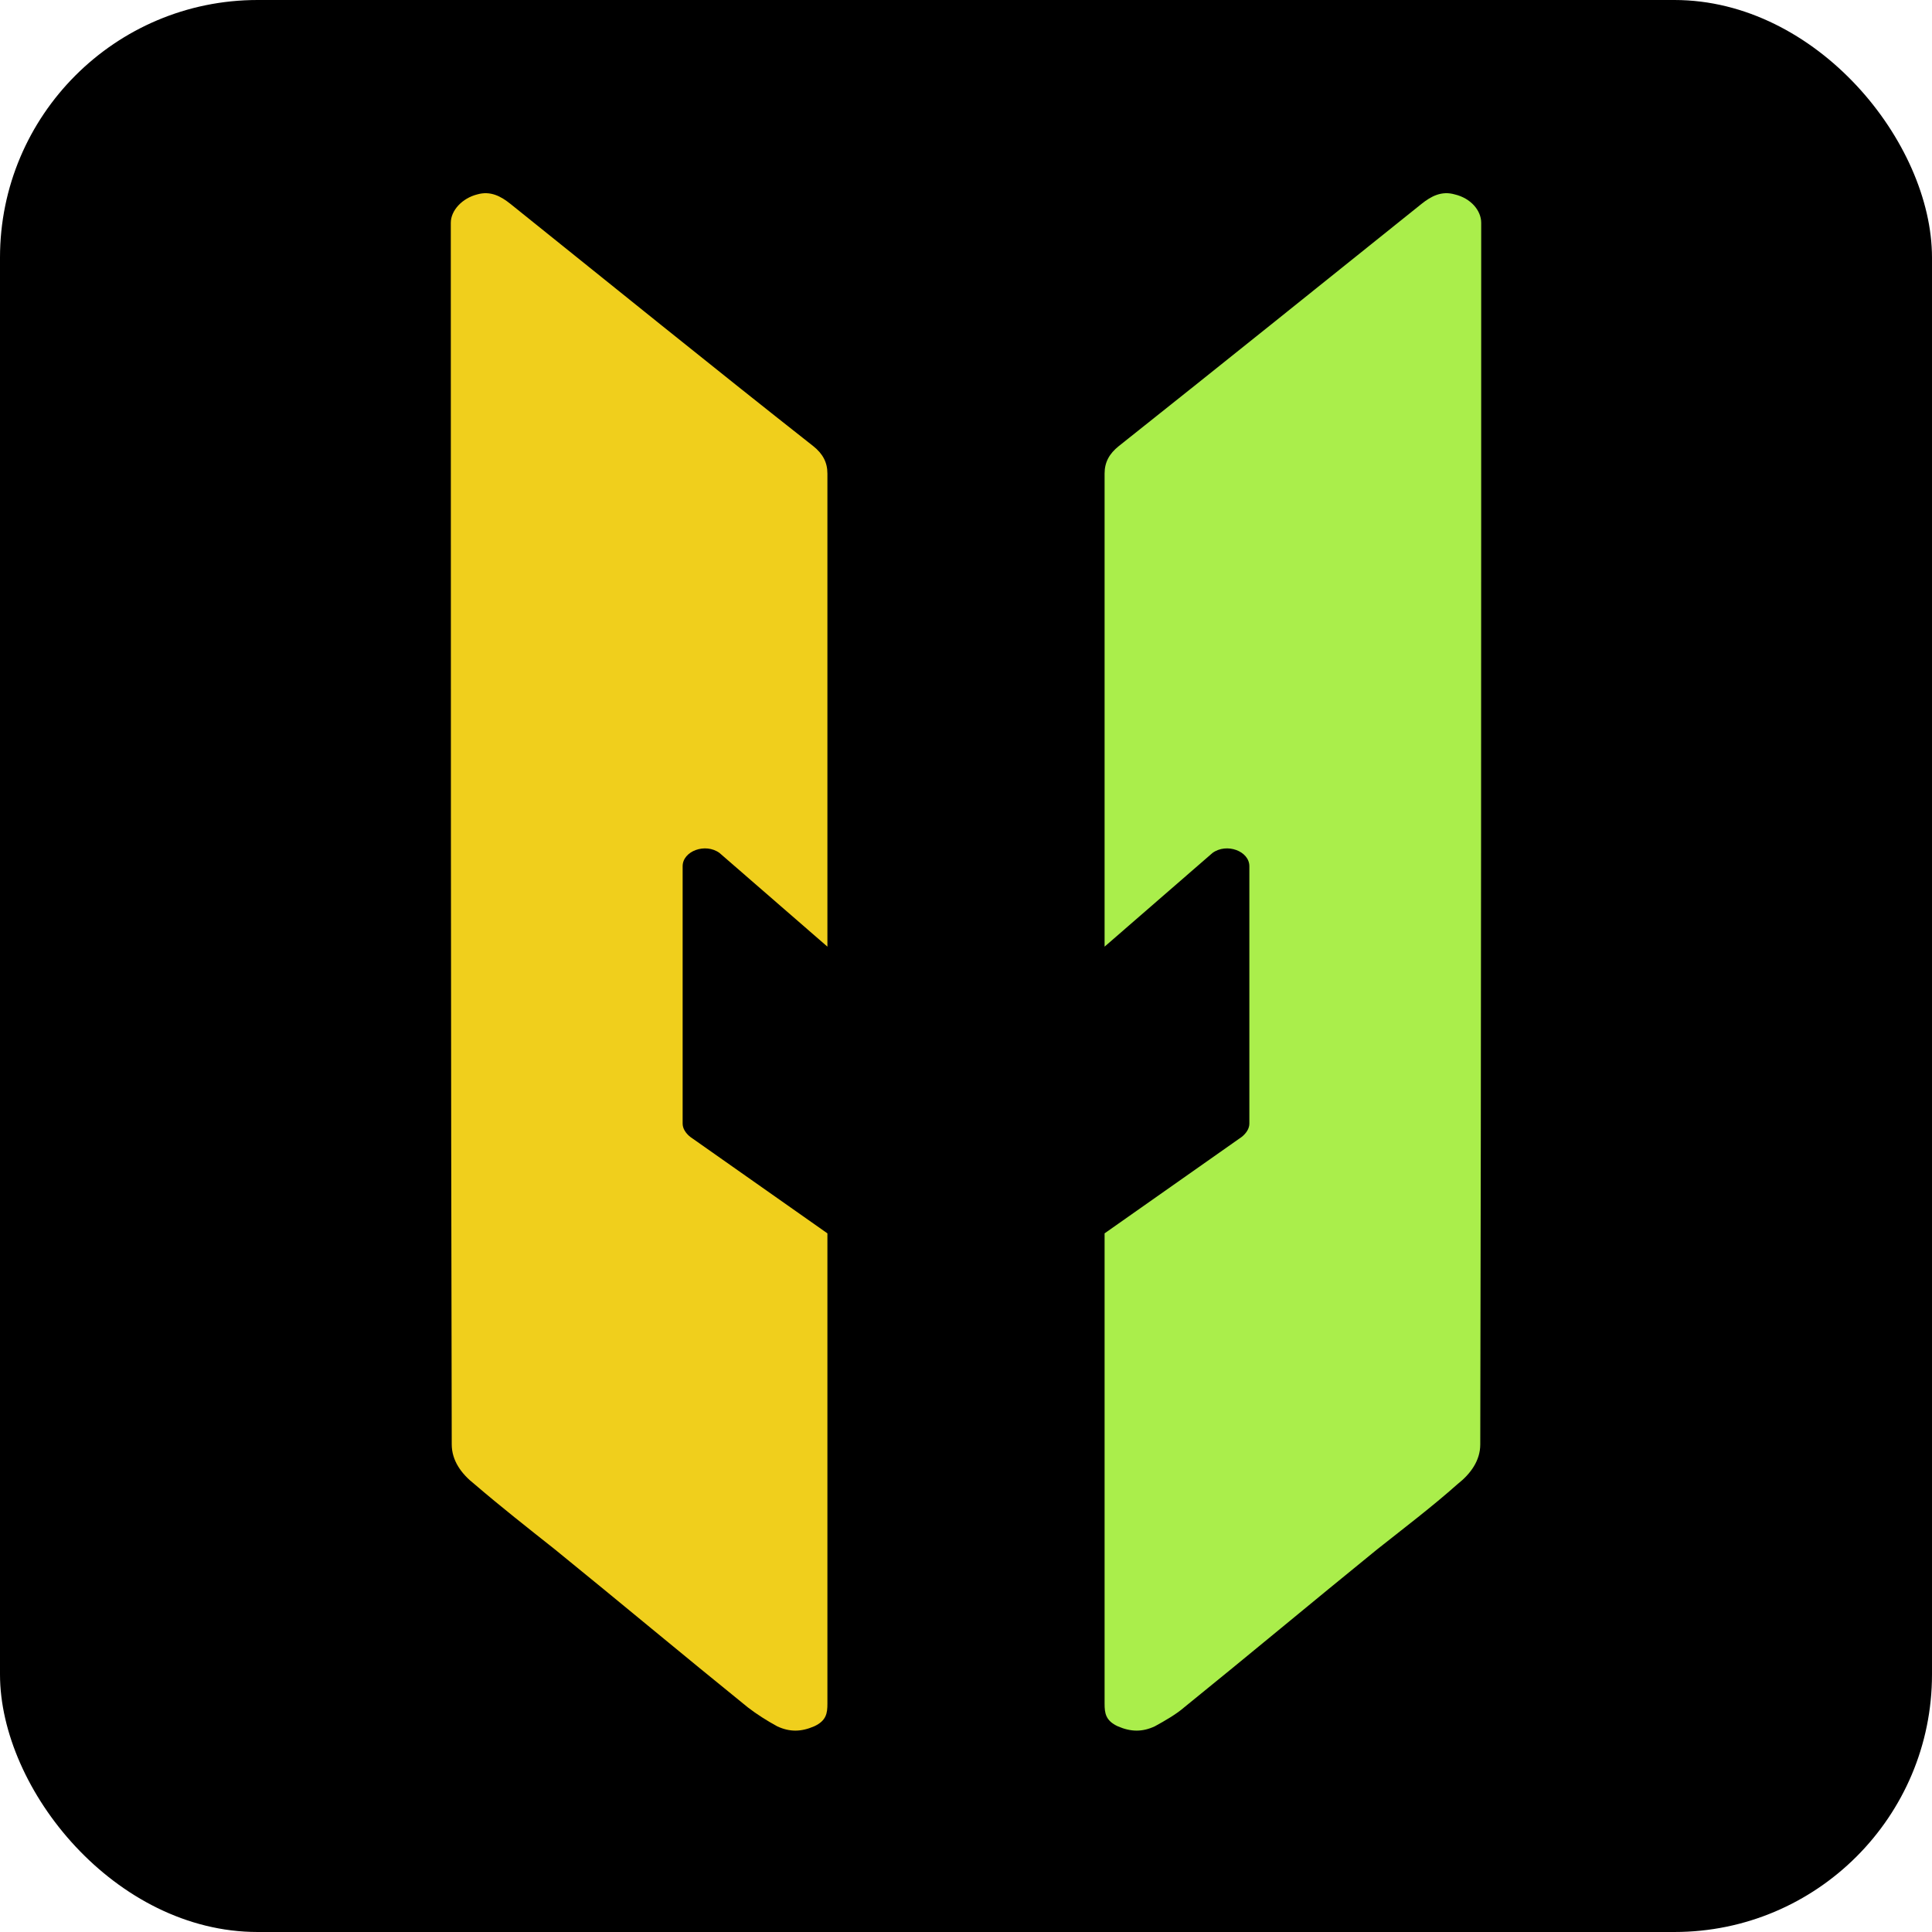
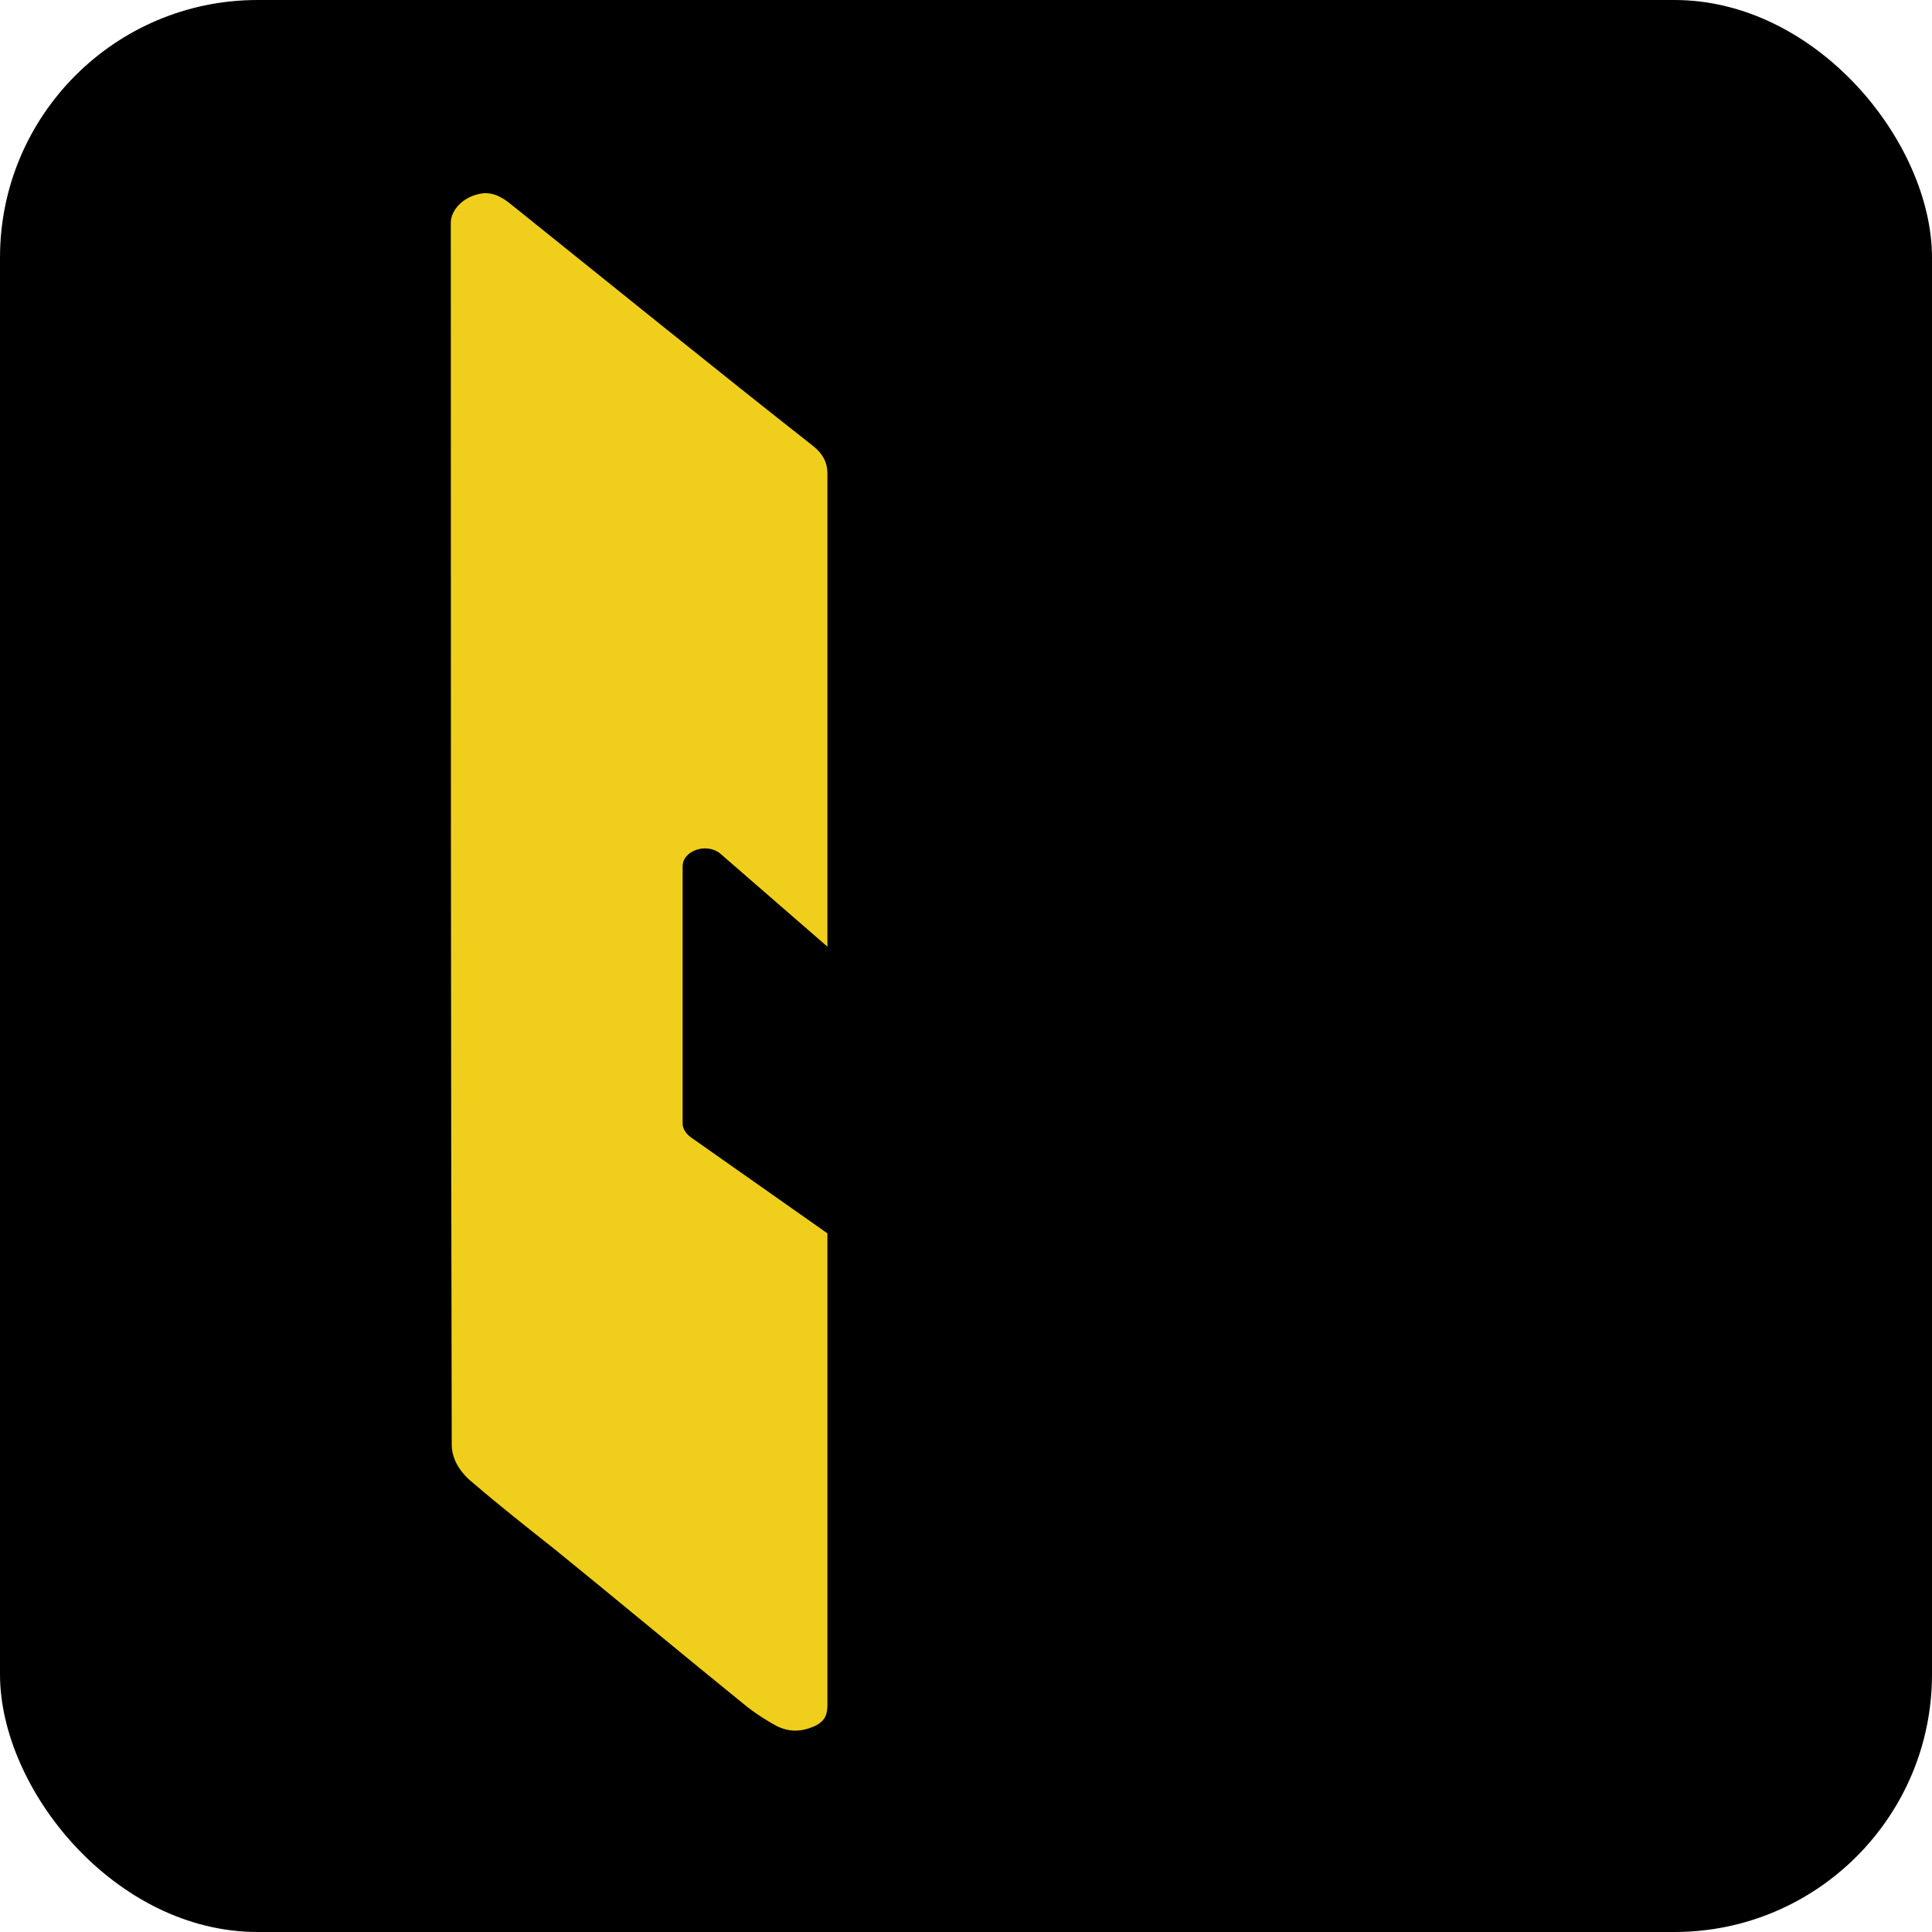
<svg xmlns="http://www.w3.org/2000/svg" width="60" height="60" viewBox="0 0 60 60" fill="none">
  <rect width="60" height="60" rx="8" fill="black" />
  <path d="M14.029 44.856C14.029 45.356 14.323 45.767 14.735 46.091C15.557 46.796 16.38 47.442 17.233 48.118C19.26 49.764 21.229 51.41 23.227 53.026C23.492 53.231 23.815 53.437 24.138 53.613C24.52 53.79 24.873 53.79 25.284 53.613C25.666 53.437 25.696 53.202 25.696 52.908C25.696 48.824 25.696 42.388 25.696 38.303L21.435 35.306C21.288 35.188 21.2 35.041 21.2 34.895V26.901C21.2 26.431 21.905 26.167 22.346 26.49L25.696 29.399C25.696 23.698 25.696 20.378 25.696 14.706C25.696 14.354 25.549 14.089 25.255 13.854C22.081 11.356 18.966 8.829 15.851 6.331C15.557 6.096 15.234 5.92 14.823 6.037C14.353 6.155 14 6.537 14 6.919C14 19.555 14 32.191 14.029 44.856Z" fill="#F0CF1C" />
-   <path d="M46 6.919C46 6.537 45.677 6.155 45.177 6.037C44.766 5.92 44.442 6.096 44.148 6.331C41.034 8.829 37.889 11.356 34.745 13.854C34.451 14.089 34.304 14.354 34.304 14.706C34.304 20.378 34.304 23.698 34.304 29.399L37.654 26.49C38.095 26.167 38.8 26.431 38.8 26.901V34.895C38.8 35.041 38.712 35.188 38.565 35.306L34.304 38.303C34.304 42.388 34.304 48.824 34.304 52.908C34.304 53.202 34.334 53.437 34.716 53.613C35.127 53.79 35.48 53.79 35.862 53.613C36.185 53.437 36.538 53.231 36.773 53.026C38.771 51.41 40.74 49.764 42.767 48.118C43.62 47.442 44.472 46.796 45.265 46.091C45.677 45.767 45.971 45.356 45.971 44.856C46 32.191 46 19.555 46 6.919Z" fill="#AAEE4B" />
</svg>